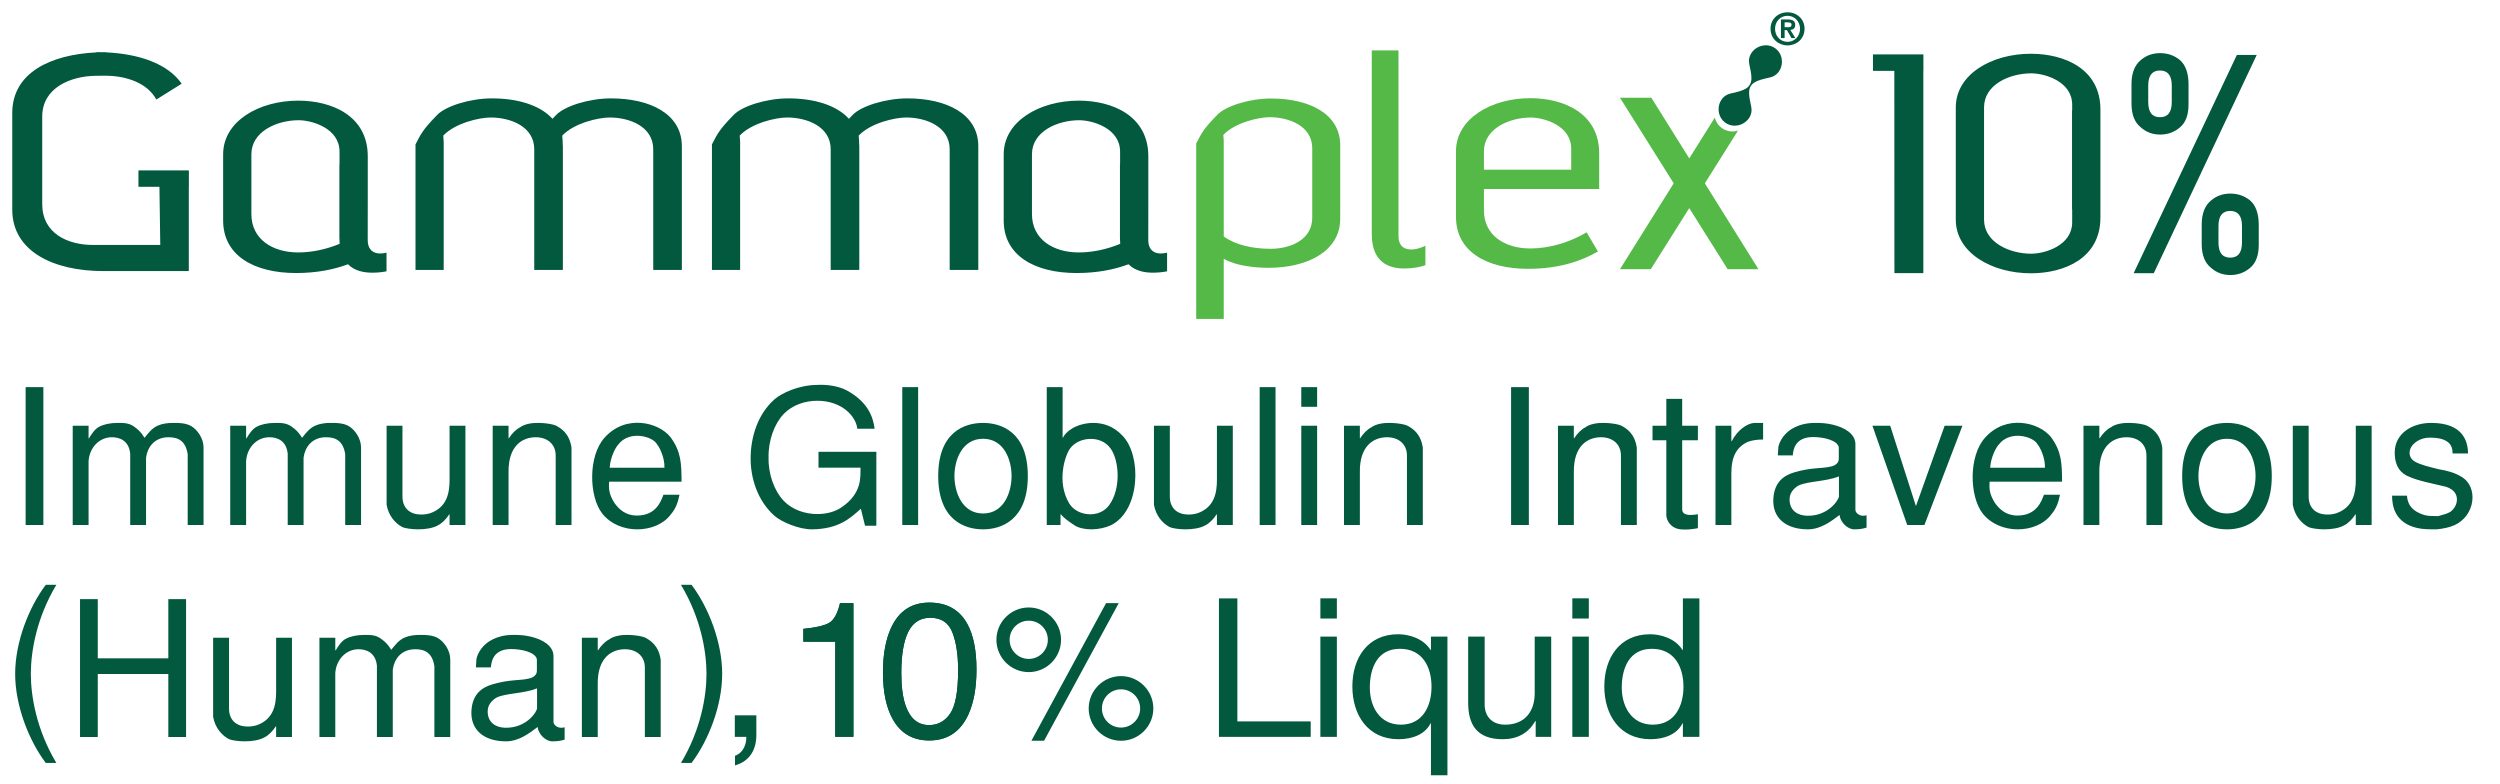
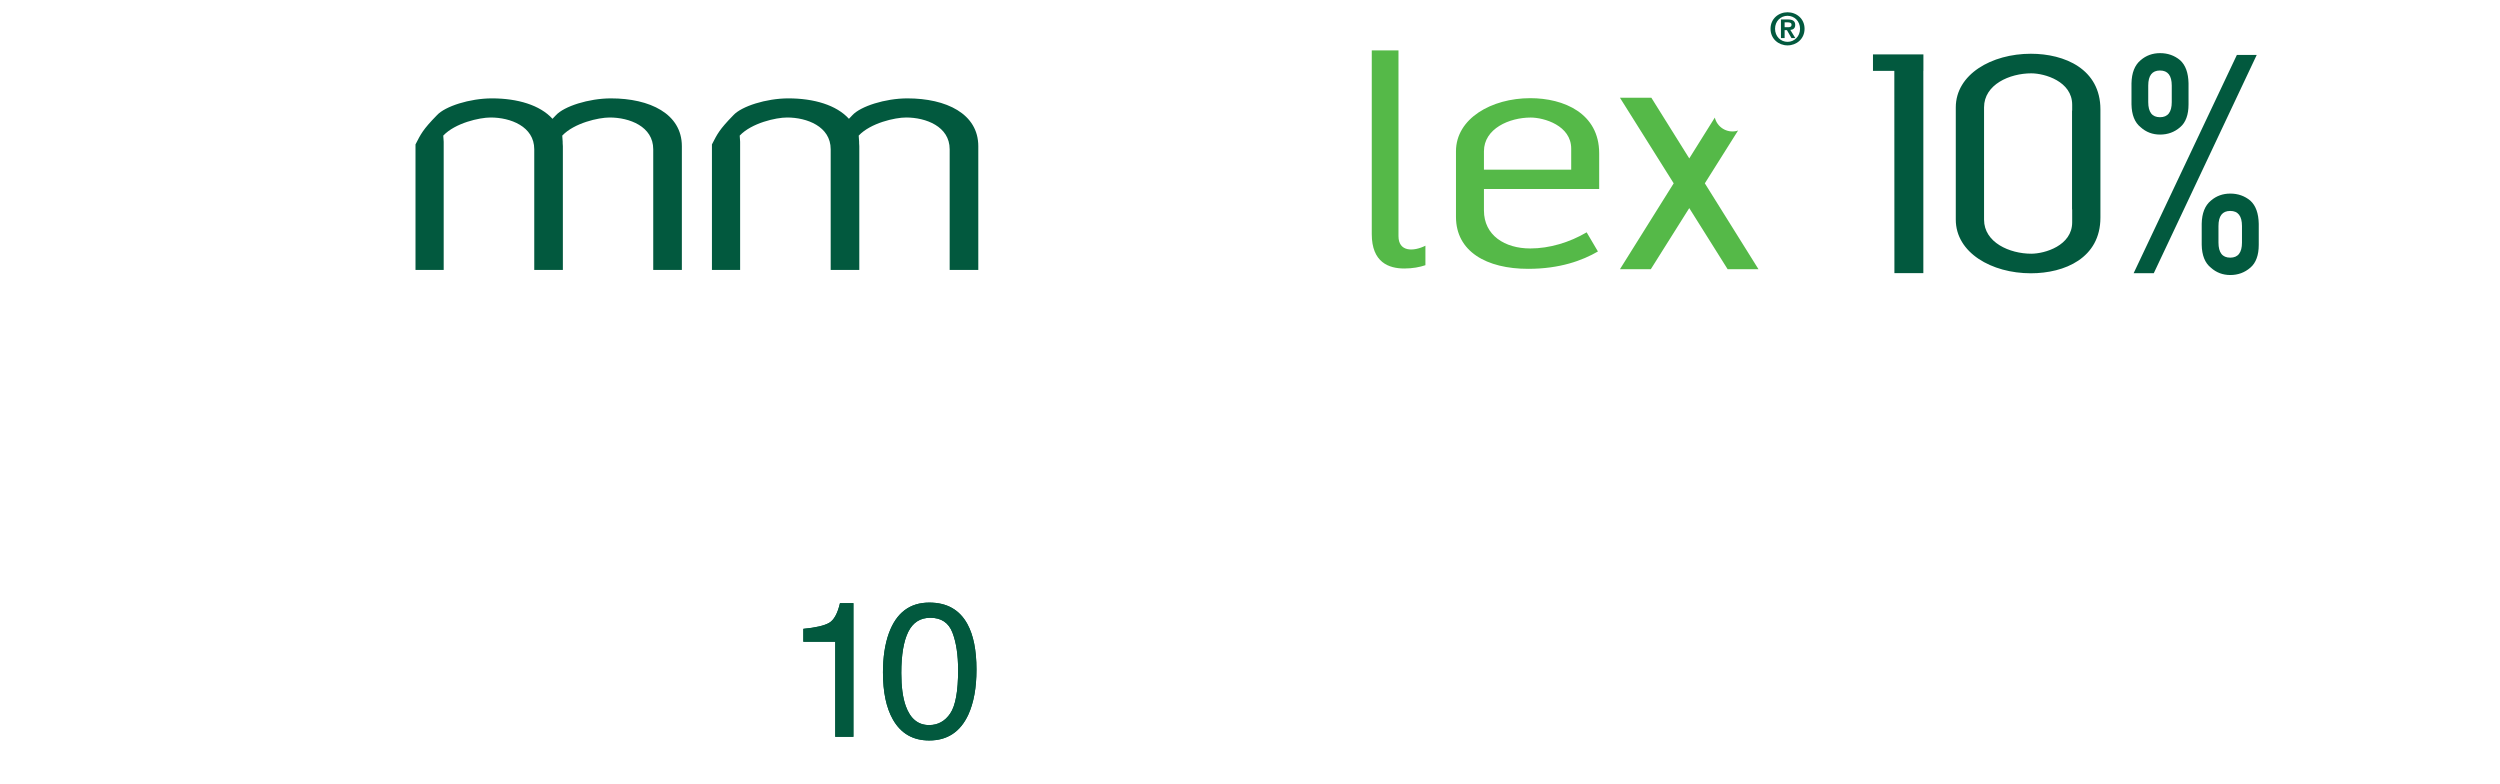
<svg xmlns="http://www.w3.org/2000/svg" xmlns:xlink="http://www.w3.org/1999/xlink" viewBox="0 0 204 64" enable-background="new 0 0 204 64">
  <defs>
    <path id="a" d="M1 1h200.843v62.264h-200.843z" />
  </defs>
  <clipPath id="b">
    <use xlink:href="#a" overflow="visible" />
  </clipPath>
  <path clip-path="url(#b)" fill="#02593E" d="M171.394 8.928c0-3.302-2.924-4.542-5.677-4.542-3.2 0-6.125 1.679-6.125 4.377v9.16c0 2.698 2.925 4.377 6.125 4.377 2.753 0 5.677-1.239 5.677-4.542v-8.83zm-2.305 9.215c0 1.9-2.237 2.56-3.338 2.56-1.754 0-3.853-.909-3.853-2.78v-4.011h.001v-.066l-.001-.243.001-.242v-.065h-.001v-4.533c0-1.871 2.099-2.779 3.853-2.779 1.101 0 3.338.659 3.338 2.56v.482h-.011v8.063h.011v1.054zM152.835 5.781h1.742l.007 16.507h2.361v-15.049l-.001-1.458h.006v-1.341h-4.115zM173.929 6.804c.017-.863.267-1.495.75-1.894.443-.382.971-.574 1.584-.574.628 0 1.173.192 1.632.574.443.4.673 1.031.689 1.894v1.71c0 .432-.057.798-.169 1.099-.113.318-.286.574-.52.77-.459.399-1.004.598-1.632.598-.613 0-1.141-.199-1.584-.598-.483-.383-.733-1.006-.75-1.869v-1.71zm8.6-2.321h1.62l-8.401 17.812h-1.644l8.425-17.812zm-7.233 3.848c0 .823.319 1.234.959 1.234.641 0 .96-.411.96-1.234v-1.345c0-.822-.319-1.233-.96-1.233-.64 0-.959.411-.959 1.233v1.345zm4.363 9.932c.016-.862.266-1.493.75-1.892.443-.383.971-.574 1.583-.574.629 0 1.173.192 1.633.574.442.399.672 1.031.689 1.894v1.709c0 .432-.057.798-.17 1.1-.113.317-.285.574-.519.77-.46.398-1.004.598-1.633.598-.612 0-1.14-.2-1.583-.598-.484-.384-.734-1.006-.75-1.87v-1.711zm1.368 1.528c0 .823.319 1.234.959 1.234s.959-.411.959-1.234v-1.345c0-.823-.319-1.234-.959-1.234s-.959.411-.959 1.234v1.345zM145.625 1.824h.254c.137 0 .31.026.31.187 0 .185-.127.211-.296.211h-.268v-.398zm-.299 1.28h.299v-.647h.188l.369.647h.314l-.405-.662c.225-.018.398-.126.398-.405 0-.328-.214-.448-.593-.448h-.57v1.515zm-.482-.756c0-.614.452-1.059 1.02-1.059.56 0 1.019.445 1.019 1.059 0 .618-.459 1.067-1.019 1.067-.568 0-1.02-.449-1.02-1.067m-.368 0c0 .824.654 1.356 1.388 1.356.733 0 1.388-.532 1.388-1.356 0-.82-.655-1.347-1.388-1.347-.734 0-1.388.527-1.388 1.347" />
  <path clip-path="url(#b)" fill="#02593E" d="M55.64 22.028v-10.097c0-2.649-2.615-3.903-5.786-3.903-1.813 0-3.827.648-4.489 1.372l-.282.295c-1.019-1.123-2.856-1.667-4.939-1.667-1.813 0-3.826.648-4.489 1.372-1.16 1.185-1.319 1.546-1.75 2.385v10.243h2.3v-10.459l-.035-.502c.976-1.032 2.963-1.478 3.869-1.478 1.604 0 3.556.724 3.556 2.593v9.846h2.335v-10.097l-.015-.235v-.127l-.035-.502c.977-1.032 2.963-1.478 3.869-1.478 1.604 0 3.555.724 3.555 2.593v9.846h2.336zM79.829 22.028v-10.097c0-2.649-2.615-3.903-5.787-3.903-1.812 0-3.825.648-4.487 1.372l-.282.295c-1.019-1.123-2.857-1.667-4.94-1.667-1.812 0-3.826.648-4.488 1.372-1.161 1.185-1.319 1.546-1.751 2.385v10.243h2.3v-10.459l-.034-.502c.976-1.032 2.962-1.478 3.869-1.478 1.603 0 3.555.724 3.555 2.593v9.846h2.335v-10.097l-.015-.239v-.123l-.034-.502c.975-1.032 2.962-1.478 3.869-1.478 1.603 0 3.554.724 3.554 2.593v9.846h2.336z" />
-   <path clip-path="url(#b)" fill="#55B948" d="M107.079 17.767c0 1.798-1.771 2.535-3.407 2.535-1.463 0-2.894-.327-3.814-1.008v-7.795l-.035-.49c.955-1.009 2.896-1.446 3.782-1.446 1.567 0 3.474.709 3.474 2.535v5.669zm2.283.081v-5.995c0-2.589-2.556-3.815-5.655-3.815-1.771 0-3.74.633-4.387 1.342-1.133 1.158-1.289 1.511-1.71 2.33v14.315h2.248v-4.906c.988.573 2.554.735 3.678.735 3.066 0 5.826-1.307 5.826-4.006" />
  <path clip-path="url(#b)" fill="#55B948" d="M116.314 20.05c-.982.488-2.198.513-2.198-.785v-15.152h-2.18v14.987c0 2.319 1.396 2.81 2.656 2.81.686 0 1.259-.114 1.722-.27v-1.59zM139.928 9.595l-2.084 3.332-3.093-4.951h-2.563l4.385 6.983-4.386 7.01h2.518l3.138-4.988 3.133 4.988h2.517l-4.378-7.009 2.713-4.312-.135.043c-.793.176-1.57-.313-1.765-1.096" />
  <path clip-path="url(#b)" fill="#55B948" d="M128.21 12.126v1.717h-7.12v-1.499c0-1.854 2.079-2.752 3.816-2.752 1.091 0 3.304.653 3.304 2.534m2.283.381c0-3.27-2.895-4.496-5.621-4.496-3.168 0-6.064 1.663-6.064 4.333v5.354c0 2.822 2.487 4.239 5.894 4.239 2.589 0 4.429-.682 5.689-1.417l-.92-1.562c-1.397.823-3.032 1.316-4.599 1.316-2.078 0-3.782-1.069-3.782-3.097v-1.753h9.403v-2.917z" />
-   <path clip-path="url(#b)" fill="#02593E" d="M27.705 13.424v-1.054c0-1.901-2.236-2.56-3.338-2.56-1.755 0-3.854.908-3.854 2.779v3.111l.001.359-.001 1.413c0 2.048 1.722 3.127 3.82 3.127 1.13 0 2.295-.254 3.383-.702-.015-.151-.022-.312-.022-.483v-5.99h.011zm2.305 2.276l-.004 3.88c0 1.026.74 1.234 1.534 1.039v1.52c-.35.07-.739.112-1.163.112-.706 0-1.455-.152-1.981-.688-1.116.416-2.511.716-4.235.716-3.441 0-5.953-1.432-5.953-4.282v-5.408c0-2.697 2.925-4.377 6.125-4.377 2.753 0 5.677 1.24 5.677 4.543v2.945zM91.399 13.424v-1.054c0-1.901-2.236-2.56-3.339-2.56-1.754 0-3.852.908-3.852 2.779v4.883c0 2.048 1.72 3.127 3.82 3.127 1.129 0 2.294-.254 3.382-.702l-.022-.483v-5.99h.011zm2.305 2.276l-.004 3.88c0 1.026.741 1.234 1.534 1.039v1.52c-.35.07-.739.112-1.163.112-.706 0-1.455-.152-1.981-.688-1.115.416-2.511.716-4.235.716-3.441 0-5.953-1.432-5.953-4.282v-5.408c0-2.697 2.924-4.377 6.126-4.377 2.752 0 5.676 1.24 5.676 4.543v2.945zM1 17.105v-7.881c0-3.314 3.167-4.772 6.869-4.949l.024-.022.513.008.252-.006-.007.018c2.656.122 5.033.906 6.174 2.558l-2.069 1.292c-.718-1.352-2.468-1.942-4.129-1.942l-.734.003c-2.141.01-4.447.978-4.447 3.332v7.141c0 2.4 2.088 3.332 4.147 3.332l5.485-.004-.068-4.742h-1.712v-1.34h4.114v1.34h-.005v6.878h-6.973c-4.075 0-7.434-1.613-7.434-5.016M142.916 6.366c.009.362-.137.678-.437.856-.292.181-.69.281-1.271.41-.595.13-.968.673-.971 1.282 0 .104.011.211.035.318.136.613.675 1.026 1.278 1.026l.288-.031c.636-.14 1.093-.669 1.091-1.258l-.028-.257c-.105-.474-.174-.828-.174-1.127-.01-.363.137-.68.436-.857.292-.182.691-.281 1.273-.409.596-.131.969-.674.971-1.284l-.033-.316c-.137-.612-.678-1.027-1.281-1.027l-.286.032c-.636.139-1.096.67-1.093 1.257l.028.257v.001c.105.473.173.828.174 1.127" />
-   <path clip-path="url(#b)" fill="#02593E" d="M2.091 42.838h1.448v-11.246h-1.448v11.246zm3.843 0h1.294v-5.216c.077-1.109.88-1.943 1.9-1.943.647 0 1.389.277 1.497 1.342v5.817h1.293v-5.492c.109-.833.666-1.667 1.839-1.667.802 0 1.388.308 1.559 1.374v5.785h1.294v-6.325c0-.743-.509-1.466-1.032-1.758-.386-.217-.943-.263-1.498-.246-.356 0-.849.06-1.189.215-.494.215-.757.585-1.097 1.001-.306-.509-.554-.693-.846-.91-.418-.306-.848-.306-1.343-.306-.632 0-1.157.122-1.527.322-.356.186-.633.633-.819.939h-.031v-1.03h-1.294v8.098zm12.852 0h1.296v-5.216c.077-1.109.878-1.943 1.898-1.943.649 0 1.389.277 1.497 1.342v5.817h1.294v-5.492c.109-.833.665-1.667 1.838-1.667.803 0 1.39.308 1.559 1.374v5.785h1.294v-6.325c0-.743-.508-1.466-1.031-1.758-.386-.217-.942-.263-1.498-.246-.355 0-.849.06-1.189.215-.493.215-.757.585-1.095 1.001-.309-.509-.555-.693-.848-.91-.416-.306-.849-.306-1.342-.306-.634 0-1.159.122-1.529.322-.356.186-.633.633-.818.939h-.03v-1.03h-1.296v8.098zm19.193 0v-8.098h-1.294v4.396c0 1.05-.184 2.254-1.589 2.747-.324.093-.632.124-.91.093-.279-.016-.526-.093-.726-.216-.402-.246-.633-.694-.619-1.295v-5.725h-1.294v6.449c.156.88.679 1.495 1.28 1.82.2.092.724.185 1.296.185.587 0 1.219-.093 1.637-.339.308-.155.649-.494.895-.88h.03v.863h1.294zm2.225-8.098v8.098h1.294v-4.304c-.03-2.177 1.142-2.855 2.223-2.855.897 0 1.636.523 1.623 1.527v5.632h1.292v-6.296c-.169-1.203-.878-1.603-1.279-1.818-.201-.093-.739-.2-1.326-.215-.587-.017-1.22.076-1.607.369-.309.154-.648.493-.895.878h-.031v-1.016h-1.294zm15.413 4.565c-.015-1.495-.031-2.452-.911-3.642-.49-.616-1.403-1.078-2.406-1.154-1.002-.077-2.1.23-2.978 1.216-.663.742-.987 1.93-1.001 3.117-.016 1.188.276 2.362.817 3.056.692.879 1.789 1.296 2.855 1.296 1.079 0 2.129-.401 2.732-1.201.491-.573.614-1.13.723-1.622h-1.311c-.185.462-.556 1.698-2.161 1.698-.942 0-1.466-.524-1.822-1.004-.463-.726-.493-1.188-.447-1.76h5.91zm-5.864-1.139c.032-.819.494-1.699.695-1.885.432-.586 1.142-.771 1.775-.711.649.063 1.235.355 1.406.711.199.215.633 1.128.587 1.885h-4.463zm17.036-.004h3.428c-.016.696.169 2.084-1.56 3.243-.509.339-1.158.54-1.975.54-1.004 0-2.039-.355-2.733-1.081-.755-.787-1.265-2.16-1.234-3.533-.031-1.388.479-2.762 1.234-3.549.694-.726 1.729-1.081 2.733-1.081 2.084 0 3.194 1.343 3.272 2.284h1.417c-.107-.726-.369-2.099-2.282-3.132-.632-.338-1.558-.492-2.407-.445-1.559.014-2.918.693-3.456 1.154-1.45 1.264-1.96 3.179-1.975 4.785-.017 1.589.525 3.504 1.975 4.768.538.462 1.96 1.094 3.053 1.079 2.163-.032 3.089-.896 3.967-1.68l.341 1.387h.923v-6.033h-4.721v1.294zm6.837 4.676h1.294v-11.246h-1.294v11.246zm10.244-3.996c0-3.61-2.174-4.333-3.655-4.333-1.483 0-3.656.723-3.656 4.333 0 3.611 2.173 4.352 3.656 4.352 1.481 0 3.655-.741 3.655-4.352m-1.326 0c0 1.33-.618 3.058-2.329 3.058-1.7 0-2.332-1.728-2.332-3.058 0-1.326.632-3.039 2.332-3.039 1.711 0 2.329 1.713 2.329 3.039m2.871-7.25v11.246h1.124v-.893c.262.31.633.586 1.127.91.308.215.834.339 1.389.339s1.143-.124 1.605-.339c1.203-.6 1.835-2.022 1.959-3.502.138-1.467-.232-2.996-1.032-3.812-.756-.802-1.621-1.032-2.377-1.032-.756 0-1.405.246-1.759.476-.371.231-.619.509-.712.725h-.029v-4.118h-1.295zm5.091 9.629c-.401.555-1.065.786-1.697.739-.634-.045-1.236-.353-1.56-.879-1.049-1.76-.354-3.906.077-4.493.356-.478.972-.755 1.605-.771.635-.03 1.298.218 1.699.787.679.942.879 3.242-.124 4.617m10.091 1.617v-8.098h-1.295v4.396c0 1.05-.187 2.254-1.59 2.747-.325.093-.632.124-.911.093-.278-.016-.525-.093-.726-.216-.401-.246-.633-.694-.617-1.295v-5.725h-1.295v6.449c.155.88.679 1.495 1.279 1.82.202.092.727.185 1.298.185.586 0 1.219-.093 1.636-.339.309-.155.649-.494.895-.88h.031v.863h1.295zm2.193 0h1.294v-11.246h-1.294v11.246zm4.688-8.098h-1.293v8.099h1.293v-8.099zm0-3.148h-1.293v1.603h1.293v-1.603zm2.193 3.148v8.098h1.294v-4.304c-.031-2.177 1.142-2.855 2.224-2.855.895 0 1.635.523 1.619 1.527v5.632h1.294v-6.296c-.168-1.203-.877-1.603-1.278-1.818-.201-.093-.74-.2-1.326-.215-.587-.017-1.222.076-1.608.369-.308.154-.649.493-.895.878h-.03v-1.016h-1.294zm13.634 8.098h1.45v-11.246h-1.45v11.246zm3.826-8.098v8.098h1.295v-4.304c-.03-2.177 1.141-2.855 2.224-2.855.895 0 1.635.523 1.62 1.527v5.632h1.294v-6.296c-.169-1.203-.879-1.603-1.279-1.818-.201-.093-.74-.2-1.327-.215-.587-.017-1.219.076-1.605.369-.31.154-.649.493-.895.878h-.032v-1.016h-1.295zm10.136-2.192h-1.294v2.192h-1.126v1.185h1.126v6.127c0 .31.278 1.049 1.171 1.142.509.046.864 0 1.404-.093v-1.141c-.726.124-1.281.092-1.281-.415v-5.62h1.281v-1.185h-1.281v-2.192zm2.718 10.29h1.294v-4.212c0-1.405.447-2.161 1.358-2.577.355-.124.756-.185 1.233-.185v-1.355h-.723c-.587.044-1.359.569-1.838 1.494h-.03v-1.263h-1.294v8.098zm11.417-6.636c-.032-.801-.863-1.324-1.881-1.556-.51-.122-.957-.137-1.39-.137-.743 0-1.251.154-1.668.353-.85.4-1.237 1.125-1.345 1.587l-.047.71h1.222c.03-.37.123-1.496 1.652-1.496.865 0 1.993.262 2.101.833v.958c0 .432-.48.586-.649.616-.772.186-1.529.048-2.996.477-.831.251-1.602.775-1.694 2.118-.108 1.59 1.016 2.529 2.822 2.529 1.064 0 1.945-.693 2.578-1.171.046.539.617 1.171 1.203 1.171.43 0 .694-.047 1.002-.14v-1.017c-.094.047-.202.047-.293.047-.323 0-.617-.246-.617-.477v-5.405zm-1.342 4.291c0 .265-.848 1.637-2.608 1.591-.71-.015-1.451-.386-1.421-1.389.017-.602.539-.988.773-1.094.757-.34 2.207-.309 3.256-.726v1.618zm6.974 2.345l3.101-8.098h-1.451l-2.343 6.557-2.099-6.557h-1.451l2.839 8.098h1.404zm11.232-3.533c-.014-1.495-.03-2.452-.908-3.642-.493-.616-1.405-1.078-2.408-1.154-1.004-.077-2.099.23-2.978 1.216-.663.742-.987 1.93-1.003 3.117-.014 1.188.279 2.362.818 3.056.693.879 1.79 1.296 2.855 1.296 1.081 0 2.13-.401 2.733-1.201.492-.573.615-1.13.721-1.622h-1.308c-.185.462-.557 1.698-2.163 1.698-.941 0-1.466-.524-1.82-1.004-.463-.726-.494-1.188-.447-1.76h5.908zm-5.863-1.139c.031-.819.495-1.699.696-1.885.432-.586 1.14-.771 1.774-.711.649.063 1.236.355 1.405.711.201.215.632 1.128.587 1.885h-4.462zm7.61-3.426v8.098h1.294v-4.304c-.031-2.177 1.142-2.855 2.223-2.855.895 0 1.636.523 1.62 1.527v5.632h1.294v-6.296c-.17-1.203-.878-1.603-1.278-1.818-.201-.093-.741-.2-1.328-.215-.586-.017-1.22.076-1.606.369-.308.154-.649.493-.895.878h-.03v-1.016h-1.294zm15.365 4.102c0-3.61-2.174-4.333-3.655-4.333-1.482 0-3.657.723-3.657 4.333 0 3.611 2.175 4.352 3.657 4.352 1.481 0 3.655-.741 3.655-4.352m-1.324 0c0 1.33-.618 3.058-2.331 3.058-1.698 0-2.33-1.728-2.33-3.058 0-1.326.632-3.039 2.33-3.039 1.713 0 2.331 1.713 2.331 3.039m9.472 3.996v-8.098h-1.293v4.396c0 1.05-.187 2.254-1.593 2.747-.321.093-.632.124-.909.093-.278-.016-.525-.093-.726-.216-.402-.246-.632-.694-.618-1.295v-5.725h-1.294v6.449c.156.88.678 1.495 1.28 1.82.2.092.726.185 1.295.185.586 0 1.221-.093 1.637-.339.31-.155.649-.494.896-.88h.032v.863h1.293zm1.669-2.389c0 .757.169 2.206 2.05 2.636.463.109 1.019.109 1.56.109.539-.047 1.064-.154 1.481-.339.848-.386 1.342-1.157 1.449-1.944.108-.786-.169-1.589-.878-2.005-.571-.356-1.219-.51-1.867-.618-.803-.202-1.451-.357-1.9-.603-.448-.231-.57-.696-.385-1.111.201-.432.787-.864 1.574-.864 1.806 0 1.852.878 1.852 1.295h1.264c-.014-.909-.339-2.496-3.007-2.496-1.591 0-2.977.878-2.977 2.419 0 1.19.555 1.744 1.187 1.976.694.325 1.99.572 3.009.819.648.216.88.617.88 1.035 0 .4-.232.787-.509.987-.217.155-.618.262-1.019.37-.416 0-.835 0-1.142-.092-.911-.278-1.359-.786-1.406-1.574h-1.216zm-191.459 7.27c-1.404 1.867-2.498 4.707-2.498 7.268 0 2.562 1.094 5.401 2.498 7.268h.864c-1.621-2.701-2.083-5.447-2.083-7.268 0-1.821.462-4.567 2.083-7.268h-.864zm10 12.419h1.449v-11.247h-1.449v4.831h-5.757v-4.831h-1.448v11.247h1.448v-5.139h5.757v5.139zm10.089 0v-8.099h-1.293v4.395c0 1.05-.185 2.255-1.59 2.749-.325.093-.634.123-.912.093-.277-.017-.523-.093-.724-.217-.403-.246-.633-.694-.618-1.295v-5.725h-1.296v6.448c.155.881.678 1.496 1.281 1.821.2.092.724.185 1.296.185.587 0 1.219-.093 1.637-.339.308-.155.648-.494.896-.88h.03v.864h1.293zm2.24 0h1.295v-5.217c.077-1.11.88-1.943 1.899-1.943.647 0 1.388.277 1.498 1.342v5.818h1.294v-5.493c.107-.834.664-1.667 1.837-1.667.802 0 1.389.308 1.558 1.374v5.786h1.296v-6.327c0-.742-.509-1.465-1.034-1.757-.386-.217-.941-.262-1.495-.247-.356 0-.851.061-1.19.215-.494.216-.756.586-1.096 1.001-.309-.508-.555-.692-.848-.909-.416-.307-.847-.307-1.341-.307-.634 0-1.16.123-1.529.322-.355.187-.634.634-.818.94h-.031v-1.03h-1.295v8.099zm19.101-6.637c-.031-.8-.862-1.324-1.88-1.556-.511-.122-.958-.138-1.391-.138-.742 0-1.25.155-1.667.354-.851.4-1.238 1.125-1.347 1.588l-.046.709h1.222c.031-.369.123-1.496 1.652-1.496.866 0 1.991.262 2.101.834v.956c0 .433-.479.587-.649.616-.773.187-1.529.049-2.995.478-.832.251-1.602.775-1.695 2.118-.108 1.589 1.017 2.529 2.823 2.529 1.064 0 1.945-.694 2.577-1.171.047.539.617 1.171 1.204 1.171.43 0 .692-.047 1-.14v-1.017c-.092.047-.2.047-.292.047-.325 0-.617-.246-.617-.477v-5.405zm-1.341 4.292c0 .264-.848 1.636-2.609 1.59-.709-.015-1.45-.386-1.42-1.389.016-.602.539-.988.772-1.095.757-.34 2.207-.307 3.257-.726v1.62zm3.657-5.754v8.099h1.294v-4.306c-.031-2.176 1.143-2.854 2.223-2.854.896 0 1.637.523 1.622 1.527v5.633h1.293v-6.297c-.168-1.203-.878-1.603-1.278-1.819-.201-.092-.741-.199-1.328-.215-.586-.015-1.219.077-1.604.37-.311.154-.65.493-.896.877h-.032v-1.015h-1.294zm8.085-4.32c1.621 2.701 2.083 5.447 2.083 7.268 0 1.821-.462 4.567-2.083 7.268h.865c1.404-1.867 2.498-4.706 2.498-7.268 0-2.561-1.094-5.401-2.498-7.268h-.865zm25.741 4.488c0 1.452 1.185 2.637 2.637 2.637 1.453 0 2.637-1.185 2.637-2.637 0-1.451-1.184-2.638-2.637-2.638-1.452 0-2.637 1.187-2.637 2.638m1.077 0c0-.865.695-1.559 1.56-1.559.865 0 1.559.694 1.559 1.559 0 .864-.694 1.56-1.559 1.56s-1.56-.696-1.56-1.56m6.452 5.602c0 1.45 1.187 2.637 2.639 2.637 1.45 0 2.637-1.187 2.637-2.637 0-1.452-1.187-2.64-2.637-2.64-1.452 0-2.639 1.188-2.639 2.64m1.08 0c0-.866.694-1.559 1.559-1.559.864 0 1.56.693 1.56 1.559 0 .863-.696 1.559-1.56 1.559-.865 0-1.559-.696-1.559-1.559m.339-8.595l-6.094 11.232h1.034l6.093-11.232h-1.033zM59.961 58.373h1.757v1.599c0 1.187-.522 2.137-1.741 2.485v-.791c.713-.237.95-1.029.918-1.536h-.934v-1.757zM99.466 48.827h1.504v10.037h5.984v1.266h-7.488zM109.088 50.473h-1.345v-1.647h1.345v1.647zm-1.345 1.472h1.345v8.185h-1.345v-8.185zM118.111 63.264h-1.346v-4.242h-.031c-.444.902-1.489 1.298-2.613 1.298-2.517 0-3.768-1.995-3.768-4.306s1.235-4.259 3.736-4.259c.84 0 2.043.317 2.645 1.283h.031v-1.093h1.346v11.319zm-3.8-4.131c1.805 0 2.501-1.552 2.501-3.087 0-1.615-.728-3.103-2.58-3.103-1.837 0-2.454 1.567-2.454 3.166 0 1.536.792 3.024 2.533 3.024" />
-   <path clip-path="url(#b)" fill="#02593E" d="M126.578 60.13h-1.266v-1.298h-.032c-.57 1.013-1.488 1.488-2.66 1.488-2.152 0-2.818-1.235-2.818-2.992v-5.383h1.346v5.541c0 .997.633 1.647 1.663 1.647 1.63 0 2.421-1.093 2.421-2.565v-4.623h1.346v8.185zM129.647 50.473h-1.345v-1.647h1.345v1.647zm-1.345 1.472h1.345v8.185h-1.345v-8.185zM138.67 60.13h-1.346v-1.108h-.032c-.443.902-1.488 1.298-2.612 1.298-2.517 0-3.768-1.995-3.768-4.306s1.235-4.259 3.736-4.259c.84 0 2.043.317 2.644 1.283h.032v-4.211h1.346v11.303zm-3.8-.997c1.805 0 2.501-1.552 2.501-3.087 0-1.615-.728-3.103-2.58-3.103-1.837 0-2.454 1.567-2.454 3.166 0 1.536.792 3.024 2.533 3.024" />
  <path clip-path="url(#b)" fill="#02593E" d="M65.552 52.368v-1.055c1.005-.097 1.705-.259 2.102-.486.396-.227.692-.764.888-1.61h1.097v10.906h-1.483v-7.755h-2.604zM78.939 50.923c.494.902.742 2.139.742 3.709 0 1.489-.224 2.72-.672 3.694-.649 1.397-1.711 2.096-3.183 2.096-1.329 0-2.317-.571-2.966-1.714-.541-.953-.811-2.233-.811-3.839 0-1.244.162-2.312.486-3.205.607-1.662 1.707-2.493 3.299-2.493 1.431 0 2.466.584 3.105 1.752m-1.4 7.296c.428-.633.643-1.81.643-3.534 0-1.244-.155-2.267-.465-3.07-.309-.803-.91-1.205-1.803-1.205-.819 0-1.419.382-1.799 1.144-.378.762-.568 1.885-.568 3.369 0 1.116.121 2.013.364 2.692.371 1.035 1.006 1.552 1.903 1.552.722 0 1.298-.316 1.725-.948" />
  <path clip-path="url(#b)" fill="#02593E" d="M65.552 52.368v-1.055c1.005-.097 1.705-.259 2.102-.486.396-.227.692-.764.888-1.61h1.097v10.906h-1.483v-7.755h-2.604zM78.939 50.923c.494.902.742 2.139.742 3.709 0 1.489-.224 2.72-.672 3.694-.649 1.397-1.711 2.096-3.183 2.096-1.329 0-2.317-.571-2.966-1.714-.541-.953-.811-2.233-.811-3.839 0-1.244.162-2.312.486-3.205.607-1.662 1.707-2.493 3.299-2.493 1.431 0 2.466.584 3.105 1.752m-1.4 7.296c.428-.633.643-1.81.643-3.534 0-1.244-.155-2.267-.465-3.07-.309-.803-.91-1.205-1.803-1.205-.819 0-1.419.382-1.799 1.144-.378.762-.568 1.885-.568 3.369 0 1.116.121 2.013.364 2.692.371 1.035 1.006 1.552 1.903 1.552.722 0 1.298-.316 1.725-.948" />
</svg>